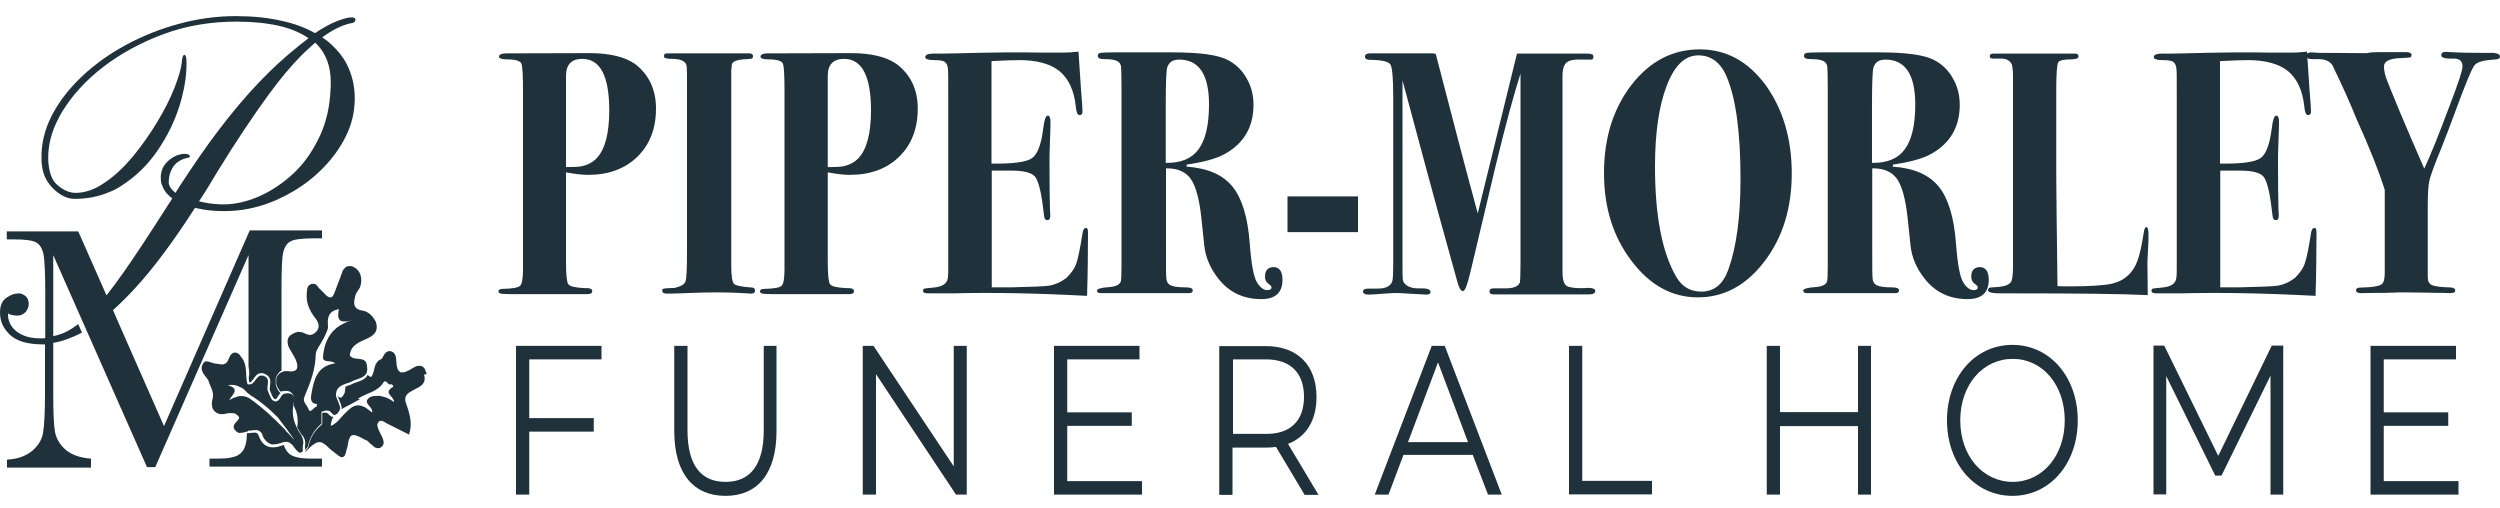
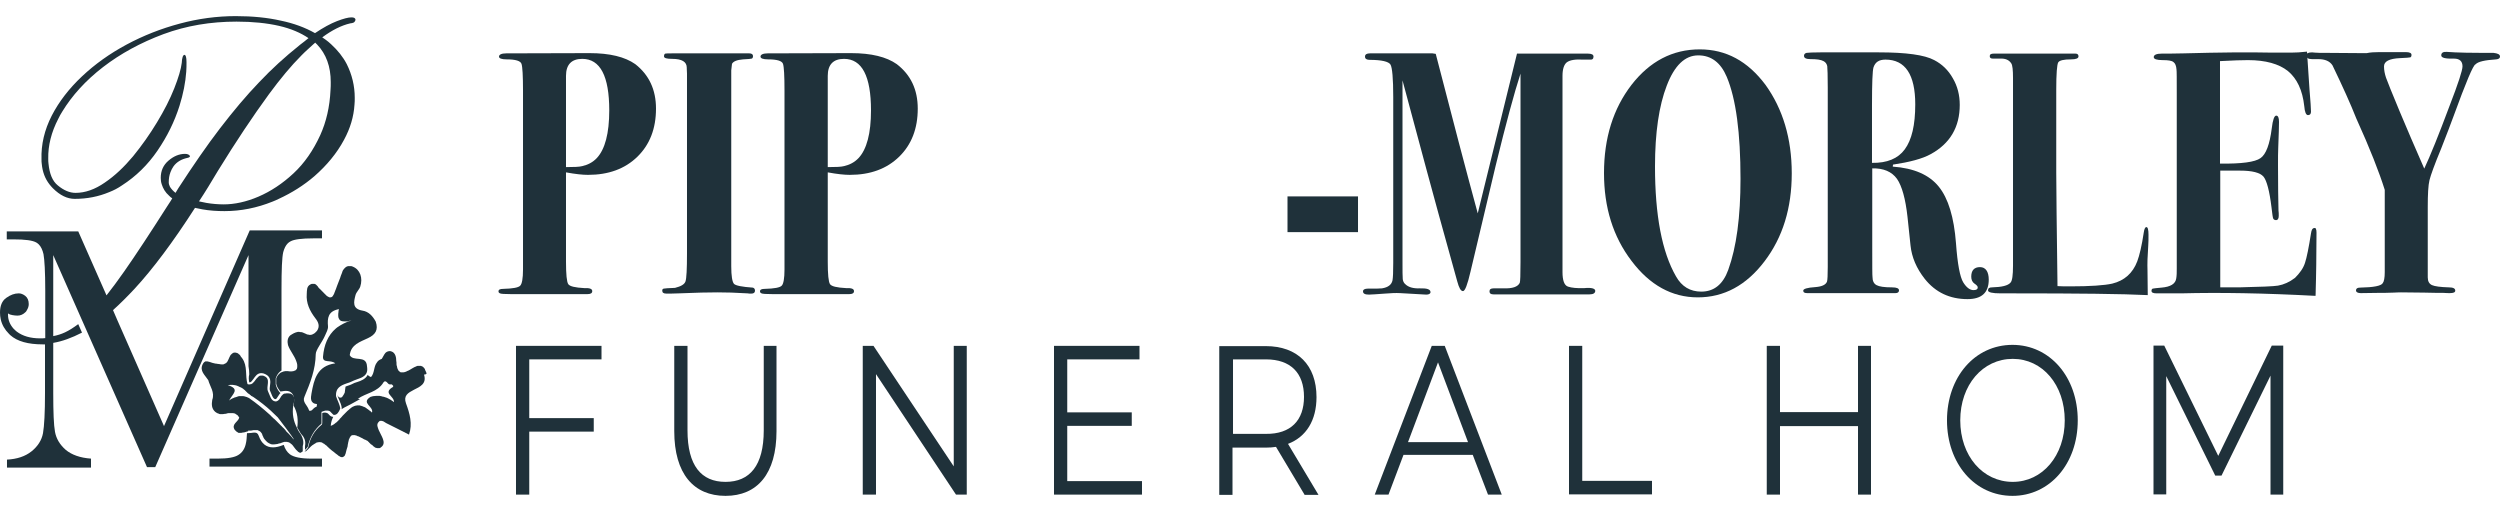
<svg xmlns="http://www.w3.org/2000/svg" width="128" height="26" viewBox="0 0 128 26" fill="none">
  <path d="M33.587 5.561C33.587 6.585 33.267 7.404 32.64 8.019C32 8.646 31.155 8.953 30.106 8.953C29.837 8.953 29.466 8.915 28.979 8.825V13.395C28.979 14.048 29.018 14.432 29.094 14.547C29.171 14.662 29.44 14.726 29.926 14.752C30.195 14.739 30.323 14.79 30.323 14.905C30.323 15.008 30.246 15.059 30.08 15.059H29.862C29.811 15.059 29.581 15.059 29.171 15.059C28.762 15.059 28.339 15.059 27.904 15.059H26.163C25.83 15.059 25.651 15.046 25.6 15.02C25.549 14.995 25.523 14.969 25.523 14.918C25.523 14.828 25.6 14.79 25.766 14.79C26.253 14.777 26.547 14.726 26.637 14.624C26.726 14.534 26.778 14.252 26.778 13.804V4.64C26.778 3.884 26.752 3.424 26.701 3.27C26.65 3.116 26.394 3.04 25.946 3.04C25.677 3.04 25.549 2.988 25.549 2.899C25.549 2.796 25.677 2.732 25.92 2.732L30.182 2.72C31.219 2.72 32 2.912 32.525 3.283C33.229 3.833 33.587 4.588 33.587 5.561ZM31.194 5.651C31.194 3.897 30.733 3.014 29.811 3.014C29.261 3.014 28.979 3.308 28.979 3.884V8.556C29.389 8.556 29.67 8.544 29.811 8.505C30.093 8.441 30.349 8.313 30.554 8.096C30.976 7.648 31.194 6.828 31.194 5.651Z" fill="#1F313A" />
  <path d="M38.656 14.88C38.656 14.982 38.592 15.033 38.464 15.033C38.4 15.033 38.336 15.033 38.272 15.02C37.67 14.982 37.171 14.969 36.736 14.969C36.288 14.969 35.635 14.982 34.765 15.02C34.47 15.033 34.266 15.033 34.125 15.033C33.971 15.033 33.907 14.982 33.907 14.88C33.907 14.816 33.933 14.79 33.984 14.777C34.035 14.764 34.227 14.752 34.56 14.739C34.867 14.662 35.046 14.56 35.098 14.406C35.149 14.252 35.174 13.779 35.174 12.972V4.422C35.174 4.192 35.174 3.974 35.174 3.769C35.162 3.552 35.162 3.449 35.162 3.462C35.162 3.168 34.918 3.014 34.419 3.014C34.138 3.014 33.997 2.976 33.997 2.886C33.997 2.809 34.022 2.758 34.061 2.745C34.099 2.732 34.227 2.732 34.445 2.732C34.342 2.732 34.522 2.732 34.982 2.732C35.443 2.732 35.827 2.732 36.16 2.732H36.915C37.069 2.732 37.299 2.732 37.594 2.732C37.888 2.732 38.093 2.732 38.208 2.732H38.362C38.49 2.732 38.554 2.784 38.554 2.873C38.554 2.937 38.528 2.988 38.49 3.001C38.451 3.014 38.298 3.027 38.042 3.04C37.734 3.065 37.542 3.142 37.478 3.27L37.44 3.603V13.625C37.44 14.137 37.491 14.432 37.581 14.534C37.67 14.624 37.99 14.688 38.541 14.726C38.605 14.739 38.656 14.79 38.656 14.88Z" fill="#1F313A" />
  <path d="M46.989 5.561C46.989 6.585 46.669 7.404 46.042 8.019C45.402 8.646 44.557 8.953 43.507 8.953C43.238 8.953 42.867 8.915 42.381 8.825V13.395C42.381 14.048 42.419 14.432 42.496 14.547C42.573 14.662 42.842 14.726 43.328 14.752C43.597 14.739 43.725 14.79 43.725 14.905C43.725 15.008 43.648 15.059 43.482 15.059H43.251C43.2 15.059 42.97 15.059 42.56 15.059C42.15 15.059 41.728 15.059 41.293 15.059H39.552C39.219 15.059 39.04 15.046 38.989 15.02C38.938 14.995 38.912 14.969 38.912 14.918C38.912 14.828 38.989 14.79 39.155 14.79C39.642 14.777 39.936 14.726 40.026 14.624C40.115 14.534 40.166 14.252 40.166 13.804V4.64C40.166 3.884 40.141 3.424 40.09 3.27C40.038 3.116 39.782 3.04 39.334 3.04C39.066 3.04 38.938 2.988 38.938 2.899C38.938 2.796 39.066 2.732 39.309 2.732L43.571 2.72C44.608 2.72 45.389 2.912 45.914 3.283C46.63 3.833 46.989 4.588 46.989 5.561ZM44.595 5.651C44.595 3.897 44.134 3.014 43.213 3.014C42.662 3.014 42.381 3.308 42.381 3.884V8.556C42.79 8.556 43.072 8.544 43.213 8.505C43.494 8.441 43.75 8.313 43.955 8.096C44.378 7.648 44.595 6.828 44.595 5.651Z" fill="#1F313A" />
-   <path d="M55.706 11.91C55.706 11.936 55.706 12.486 55.693 13.561C55.68 14.124 55.68 14.534 55.667 14.79C55.667 15.033 55.654 15.161 55.654 15.148C53.03 15.008 50.739 14.969 48.781 15.02H47.526C47.347 15.02 47.258 14.982 47.258 14.892C47.258 14.828 47.283 14.79 47.322 14.777C47.36 14.764 47.514 14.752 47.77 14.726C48.23 14.688 48.486 14.534 48.525 14.252C48.55 14.099 48.55 13.932 48.55 13.74V4.742C48.55 4.038 48.55 3.641 48.538 3.564C48.525 3.372 48.474 3.244 48.384 3.18C48.294 3.104 48.115 3.078 47.834 3.078C47.526 3.078 47.373 3.027 47.373 2.924C47.373 2.809 47.514 2.745 47.782 2.745C48.051 2.745 48.435 2.745 48.922 2.732C50.752 2.681 52.237 2.668 53.402 2.694H54.413C54.63 2.694 54.899 2.681 55.219 2.643L55.347 4.576C55.398 5.19 55.424 5.574 55.424 5.715C55.424 5.83 55.373 5.894 55.27 5.894C55.168 5.894 55.104 5.74 55.078 5.433C54.989 4.614 54.707 4.025 54.246 3.641C53.786 3.27 53.094 3.078 52.198 3.078C51.917 3.078 51.443 3.091 50.765 3.129V8.377C51.866 8.39 52.557 8.3 52.838 8.096C53.12 7.904 53.312 7.392 53.414 6.572C53.466 6.137 53.542 5.92 53.645 5.92C53.734 5.92 53.786 6.022 53.786 6.24C53.786 6.457 53.773 6.892 53.747 7.558C53.734 7.788 53.734 8.083 53.734 8.467C53.734 9.491 53.747 10.259 53.76 10.784C53.773 10.86 53.773 10.937 53.773 11.052C53.773 11.193 53.722 11.27 53.632 11.27C53.568 11.27 53.517 11.244 53.491 11.193C53.466 11.142 53.44 10.95 53.402 10.617C53.299 9.772 53.158 9.248 52.992 9.043C52.813 8.838 52.416 8.736 51.789 8.736H50.778V14.713H51.738C52.838 14.688 53.504 14.662 53.734 14.624C54.029 14.572 54.323 14.444 54.605 14.227C54.848 13.984 55.027 13.74 55.117 13.459C55.206 13.19 55.309 12.678 55.424 11.948C55.45 11.769 55.501 11.68 55.578 11.68C55.667 11.641 55.706 11.731 55.706 11.91Z" fill="#1F313A" />
-   <path d="M65.664 14.316C65.664 14.982 65.306 15.315 64.576 15.315C63.667 15.315 62.938 14.969 62.387 14.278C61.965 13.74 61.722 13.177 61.658 12.563L61.504 11.104C61.402 10.182 61.222 9.529 60.966 9.158C60.698 8.787 60.275 8.608 59.699 8.62V12.665C59.699 13.6 59.699 14.112 59.712 14.176C59.712 14.38 59.776 14.521 59.917 14.598C60.058 14.675 60.314 14.713 60.71 14.713C60.954 14.713 61.069 14.764 61.069 14.867C61.069 14.956 61.005 15.008 60.89 15.008H59.2C59.021 15.008 58.854 15.008 58.688 15.008H57.613C57.51 15.008 57.395 15.008 57.267 15.008C57.152 15.008 57.088 15.008 57.062 15.008H56.371C56.23 15.008 56.166 14.969 56.166 14.88C56.166 14.79 56.371 14.726 56.781 14.7C57.114 14.675 57.318 14.585 57.382 14.419C57.408 14.342 57.421 14.086 57.421 13.664V4.486C57.421 3.872 57.408 3.5 57.395 3.385C57.37 3.27 57.306 3.18 57.203 3.129C57.062 3.052 56.845 3.027 56.538 3.027C56.32 3.027 56.205 2.976 56.205 2.86C56.205 2.784 56.243 2.732 56.333 2.707C56.422 2.694 56.666 2.681 57.05 2.681H57.318C57.498 2.681 57.677 2.681 57.843 2.681H58.33C58.342 2.681 58.445 2.681 58.637 2.681C58.829 2.681 59.008 2.681 59.174 2.681H60.032C61.427 2.681 62.374 2.809 62.874 3.078C63.27 3.283 63.59 3.59 63.821 4C64.064 4.409 64.179 4.87 64.179 5.369C64.179 6.508 63.68 7.353 62.694 7.891C62.259 8.134 61.606 8.3 60.762 8.428L60.749 8.531C61.837 8.608 62.618 8.953 63.104 9.555C63.59 10.156 63.885 11.116 63.987 12.46C64.064 13.523 64.192 14.188 64.358 14.457C64.525 14.726 64.704 14.854 64.883 14.854C65.037 14.854 65.101 14.803 65.101 14.713C65.101 14.662 65.05 14.598 64.934 14.521C64.819 14.444 64.768 14.316 64.768 14.163C64.768 13.843 64.922 13.676 65.216 13.676C65.51 13.676 65.664 13.92 65.664 14.316ZM61.901 5.344C61.901 3.82 61.389 3.052 60.378 3.052C60.045 3.052 59.853 3.18 59.763 3.449C59.712 3.616 59.686 4.256 59.686 5.382V8.339C60.454 8.352 61.018 8.121 61.363 7.648C61.722 7.161 61.901 6.406 61.901 5.344Z" fill="#1F313A" />
  <path d="M69.53 11.884H68.902C68.659 11.884 68.403 11.884 68.147 11.884C67.891 11.884 67.776 11.884 67.789 11.884C67.507 11.884 67.123 11.884 66.637 11.884H65.92V10.054H68.096C68.032 10.054 68.518 10.054 69.53 10.054V11.884Z" fill="#1F313A" />
  <path d="M81.677 14.892C81.677 15.008 81.574 15.072 81.382 15.072H81.28C81.062 15.072 80.678 15.072 80.128 15.072C79.578 15.072 79.168 15.072 78.899 15.072C78.784 15.072 78.566 15.072 78.208 15.072C77.875 15.072 77.414 15.072 76.838 15.072H76.467C76.326 15.072 76.262 15.02 76.262 14.918C76.262 14.816 76.326 14.764 76.467 14.764H76.979C77.44 14.777 77.709 14.688 77.811 14.483C77.837 14.419 77.85 14.073 77.85 13.42V3.769C77.53 4.755 77.107 6.316 76.582 8.467L75.29 13.907C75.136 14.572 75.008 14.905 74.906 14.905C74.79 14.905 74.701 14.739 74.611 14.406C74.586 14.304 74.266 13.164 73.664 10.988C73.434 10.169 72.819 7.878 71.808 4.115V13.331C71.808 13.868 71.808 14.188 71.821 14.291C71.834 14.393 71.872 14.483 71.949 14.547C72.102 14.7 72.346 14.777 72.704 14.764C73.062 14.752 73.242 14.816 73.242 14.956C73.242 15.033 73.165 15.084 73.024 15.084L71.693 15.008C71.462 14.995 71.206 15.008 70.899 15.033C70.502 15.059 70.234 15.084 70.093 15.084C69.888 15.084 69.786 15.033 69.786 14.918C69.786 14.828 69.875 14.777 70.042 14.777C70.438 14.777 70.682 14.777 70.758 14.764C71.066 14.713 71.245 14.585 71.296 14.355C71.322 14.214 71.334 13.92 71.334 13.459V4.972C71.334 4.025 71.283 3.462 71.194 3.308C71.104 3.155 70.746 3.065 70.131 3.065C69.978 3.065 69.888 3.014 69.888 2.899C69.888 2.784 69.978 2.732 70.144 2.732H73.344C73.37 2.732 73.434 2.745 73.51 2.758C74.355 6.035 75.072 8.761 75.661 10.924L77.67 2.745H79.949C79.974 2.745 80.064 2.745 80.205 2.745C80.358 2.745 80.486 2.745 80.602 2.745H81.293C81.498 2.745 81.587 2.796 81.587 2.899C81.587 3.014 81.523 3.065 81.408 3.052H81.062C80.64 3.027 80.371 3.078 80.218 3.193C80.077 3.308 80 3.539 80 3.884C80 3.974 80 4.192 80 4.512C80 4.832 80 6.316 80 8.979V13.932C80 14.355 80.09 14.611 80.282 14.675C80.474 14.739 80.742 14.764 81.114 14.752C81.498 14.713 81.677 14.777 81.677 14.892Z" fill="#1F313A" />
  <path d="M91.738 8.876C91.738 10.656 91.277 12.153 90.342 13.382C89.408 14.611 88.269 15.225 86.925 15.225C85.606 15.225 84.467 14.598 83.533 13.356C82.586 12.115 82.125 10.617 82.125 8.864C82.125 7.059 82.598 5.561 83.533 4.345C84.467 3.142 85.632 2.528 87.027 2.528C88.371 2.528 89.485 3.129 90.394 4.345C91.277 5.574 91.738 7.084 91.738 8.876ZM89.114 9.158C89.114 6.803 88.883 5.062 88.41 3.936C88.102 3.206 87.616 2.835 86.95 2.835C86.272 2.835 85.734 3.347 85.338 4.384C84.941 5.408 84.736 6.79 84.736 8.518C84.736 11.027 85.094 12.908 85.811 14.15C86.106 14.675 86.541 14.931 87.104 14.931C87.757 14.931 88.218 14.56 88.486 13.817C88.909 12.652 89.114 11.104 89.114 9.158Z" fill="#1F313A" />
  <path d="M101.824 14.316C101.824 14.982 101.466 15.315 100.736 15.315C99.827 15.315 99.098 14.969 98.547 14.278C98.125 13.74 97.882 13.177 97.818 12.563L97.664 11.104C97.562 10.182 97.382 9.529 97.126 9.158C96.858 8.787 96.435 8.608 95.859 8.62V12.665C95.859 13.6 95.859 14.112 95.872 14.176C95.872 14.38 95.936 14.521 96.077 14.598C96.218 14.675 96.474 14.713 96.87 14.713C97.114 14.713 97.229 14.764 97.229 14.867C97.229 14.956 97.165 15.008 97.05 15.008H95.36C95.181 15.008 95.014 15.008 94.848 15.008H93.773C93.67 15.008 93.555 15.008 93.427 15.008C93.312 15.008 93.248 15.008 93.222 15.008H92.531C92.39 15.008 92.326 14.969 92.326 14.88C92.326 14.79 92.531 14.726 92.941 14.7C93.274 14.675 93.478 14.585 93.542 14.419C93.568 14.342 93.581 14.086 93.581 13.664V4.486C93.581 3.872 93.568 3.5 93.555 3.385C93.53 3.27 93.466 3.18 93.363 3.129C93.222 3.052 93.005 3.027 92.698 3.027C92.48 3.027 92.365 2.976 92.365 2.86C92.365 2.784 92.403 2.732 92.493 2.707C92.582 2.694 92.826 2.681 93.21 2.681H93.478C93.658 2.681 93.837 2.681 94.003 2.681H94.49C94.502 2.681 94.605 2.681 94.797 2.681C94.989 2.681 95.168 2.681 95.334 2.681H96.192C97.587 2.681 98.534 2.809 99.034 3.078C99.43 3.283 99.75 3.59 99.981 4C100.224 4.409 100.339 4.87 100.339 5.369C100.339 6.508 99.84 7.353 98.854 7.891C98.419 8.134 97.766 8.3 96.922 8.428L96.909 8.531C97.997 8.608 98.778 8.953 99.264 9.555C99.75 10.156 100.045 11.116 100.147 12.46C100.224 13.523 100.352 14.188 100.518 14.457C100.685 14.726 100.864 14.854 101.043 14.854C101.197 14.854 101.261 14.803 101.261 14.713C101.261 14.662 101.21 14.598 101.094 14.521C100.979 14.444 100.928 14.316 100.928 14.163C100.928 13.843 101.082 13.676 101.376 13.676C101.67 13.676 101.824 13.92 101.824 14.316ZM98.061 5.344C98.061 3.82 97.549 3.052 96.538 3.052C96.205 3.052 96.013 3.18 95.923 3.449C95.872 3.616 95.846 4.256 95.846 5.382V8.339C96.614 8.352 97.178 8.121 97.523 7.648C97.882 7.161 98.061 6.406 98.061 5.344Z" fill="#1F313A" />
  <path d="M110.003 12.012C110.003 12.243 110.003 12.422 109.99 12.576C109.952 13.1 109.939 13.523 109.952 13.843L109.965 15.11C108.698 15.046 106.394 15.02 103.066 15.02H102.438C102.003 15.02 101.786 14.969 101.786 14.867C101.786 14.764 101.85 14.713 101.99 14.713C102.49 14.7 102.81 14.624 102.938 14.47C103.027 14.38 103.066 14.086 103.066 13.612V3.987C103.066 3.59 103.04 3.334 102.976 3.244C102.861 3.065 102.669 2.988 102.413 3.001H102.042C101.926 3.001 101.875 2.963 101.875 2.873C101.875 2.784 101.939 2.745 102.08 2.745C102.157 2.745 102.234 2.745 102.323 2.745H106.099C106.15 2.745 106.202 2.745 106.266 2.745C106.368 2.745 106.419 2.796 106.419 2.886C106.419 2.988 106.291 3.04 106.035 3.04C105.664 3.04 105.446 3.091 105.382 3.193C105.318 3.296 105.28 3.769 105.28 4.601V8.838C105.28 9.708 105.306 11.641 105.344 14.649C105.536 14.662 105.741 14.662 105.984 14.662C107.021 14.662 107.75 14.611 108.147 14.521C108.774 14.368 109.197 13.984 109.427 13.382C109.542 13.075 109.658 12.588 109.76 11.91C109.786 11.718 109.837 11.628 109.888 11.628C109.965 11.616 110.003 11.756 110.003 12.012Z" fill="#1F313A" />
  <path d="M118.605 11.91C118.605 11.936 118.605 12.486 118.592 13.561C118.579 14.124 118.579 14.534 118.566 14.79C118.566 15.033 118.554 15.161 118.554 15.148C115.93 15.008 113.638 14.969 111.68 15.02H110.426C110.246 15.02 110.157 14.982 110.157 14.892C110.157 14.828 110.182 14.79 110.221 14.777C110.259 14.764 110.413 14.752 110.669 14.726C111.13 14.688 111.386 14.534 111.424 14.252C111.45 14.099 111.45 13.932 111.45 13.74V4.742C111.45 4.038 111.45 3.641 111.437 3.564C111.424 3.372 111.373 3.244 111.283 3.18C111.194 3.104 111.014 3.078 110.733 3.078C110.426 3.078 110.272 3.027 110.272 2.924C110.272 2.809 110.413 2.745 110.682 2.745C110.95 2.745 111.334 2.745 111.821 2.732C113.651 2.681 115.136 2.668 116.301 2.694H117.312C117.53 2.694 117.798 2.681 118.118 2.643L118.246 4.576C118.298 5.19 118.323 5.574 118.323 5.715C118.323 5.83 118.272 5.894 118.17 5.894C118.067 5.894 118.003 5.74 117.978 5.433C117.888 4.614 117.606 4.025 117.146 3.641C116.685 3.27 115.994 3.078 115.098 3.078C114.816 3.078 114.342 3.091 113.664 3.129V8.377C114.765 8.39 115.456 8.3 115.738 8.096C116.019 7.904 116.211 7.392 116.314 6.572C116.365 6.137 116.442 5.92 116.544 5.92C116.634 5.92 116.685 6.022 116.685 6.24C116.685 6.457 116.672 6.892 116.646 7.558C116.634 7.788 116.634 8.083 116.634 8.467C116.634 9.491 116.646 10.259 116.659 10.784C116.672 10.86 116.672 10.937 116.672 11.052C116.672 11.193 116.621 11.27 116.531 11.27C116.467 11.27 116.416 11.244 116.39 11.193C116.365 11.142 116.339 10.95 116.301 10.617C116.198 9.772 116.058 9.248 115.891 9.043C115.712 8.838 115.315 8.736 114.688 8.736H113.677V14.713H114.637C115.738 14.688 116.403 14.662 116.634 14.624C116.928 14.572 117.222 14.444 117.504 14.227C117.747 13.984 117.926 13.74 118.016 13.459C118.106 13.19 118.208 12.678 118.323 11.948C118.349 11.769 118.4 11.68 118.477 11.68C118.566 11.641 118.605 11.731 118.605 11.91Z" fill="#1F313A" />
  <path d="M128 2.899C128 2.976 127.936 3.027 127.808 3.04C127.219 3.078 126.874 3.155 126.746 3.296C126.63 3.321 126.259 4.204 125.619 5.958C125.478 6.342 125.274 6.88 124.992 7.596C124.646 8.428 124.454 8.966 124.39 9.222C124.326 9.478 124.301 9.939 124.301 10.617V14.201C124.301 14.406 124.378 14.534 124.518 14.598C124.659 14.662 124.954 14.7 125.376 14.713C125.594 14.713 125.709 14.764 125.709 14.88C125.709 14.969 125.619 15.008 125.427 15.008C125.389 15.008 125.274 15.008 125.082 14.995C124.851 14.995 124.531 14.995 124.122 14.982L122.931 14.969C122.906 14.969 122.778 14.969 122.547 14.982C122.266 14.995 122.022 14.995 121.805 14.995L120.87 15.008C120.717 15.008 120.627 14.956 120.627 14.867C120.627 14.777 120.691 14.726 120.832 14.726C121.536 14.713 121.92 14.636 121.997 14.496C122.061 14.419 122.099 14.227 122.099 13.932V9.721C121.818 8.825 121.344 7.609 120.64 6.06C120.358 5.344 119.949 4.435 119.424 3.347C119.283 3.129 119.04 3.027 118.694 3.027H118.528C118.49 3.027 118.438 3.027 118.374 3.027C118.182 3.027 118.08 2.963 118.08 2.835C118.08 2.732 118.182 2.681 118.387 2.681C118.362 2.681 118.4 2.681 118.515 2.694C118.63 2.707 118.822 2.707 119.091 2.707L120.845 2.72C120.909 2.72 121.024 2.72 121.178 2.72C121.357 2.681 121.574 2.668 121.83 2.668H122.714C122.816 2.668 122.918 2.668 123.021 2.668C123.136 2.668 123.174 2.668 123.174 2.668C123.379 2.668 123.469 2.72 123.469 2.809C123.469 2.886 123.443 2.924 123.405 2.937C123.366 2.95 123.187 2.963 122.88 2.976C122.33 3.001 122.061 3.142 122.061 3.398C122.061 3.59 122.099 3.782 122.163 3.974C122.227 4.166 122.47 4.755 122.867 5.715C123.213 6.547 123.635 7.52 124.122 8.633C124.429 7.98 124.864 6.905 125.427 5.395C125.862 4.268 126.08 3.603 126.08 3.398C126.08 3.142 125.939 3.001 125.645 3.001C125.21 3.014 124.992 2.963 124.992 2.835C124.992 2.707 125.082 2.643 125.274 2.656L125.696 2.681C125.978 2.694 126.451 2.707 127.104 2.707H127.667C127.885 2.732 128 2.784 128 2.899Z" fill="#1F313A" />
  <path d="M27.098 21.408H30.4V22.099H27.098V25.324H26.419V17.708H30.797V18.4H27.098V21.408Z" fill="#1F313A" />
  <path d="M34.522 22.073V17.708H35.2V22.035C35.2 23.84 35.904 24.672 37.146 24.672C38.387 24.672 39.104 23.84 39.104 22.035V17.708H39.757V22.073C39.757 24.262 38.771 25.388 37.146 25.388C35.52 25.388 34.522 24.262 34.522 22.073Z" fill="#1F313A" />
  <path d="M49.498 17.708V25.324H48.947L44.851 19.155V25.324H44.173V17.708H44.723L48.832 23.878V17.708H49.498Z" fill="#1F313A" />
  <path d="M58.47 24.633V25.324H53.965V17.708H58.342V18.4H54.643V21.113H57.946V21.804H54.643V24.633H58.47Z" fill="#1F313A" />
  <path d="M66.79 25.324L65.331 22.88C65.165 22.905 64.998 22.918 64.819 22.918H63.104V25.337H62.426V17.721H64.806C66.432 17.721 67.405 18.694 67.405 20.332C67.405 21.523 66.88 22.368 65.946 22.726L67.507 25.337H66.79V25.324ZM66.765 20.32C66.765 19.104 66.086 18.4 64.819 18.4H63.13V22.214H64.819C66.086 22.227 66.765 21.523 66.765 20.32Z" fill="#1F313A" />
  <path d="M75.405 23.289H71.859L71.091 25.324H70.387L73.306 17.708H73.971L76.89 25.324H76.186L75.405 23.289ZM75.162 22.636L73.626 18.553L72.09 22.636H75.162Z" fill="#1F313A" />
  <path d="M80.333 17.708H81.011V24.62H84.582V25.312H80.333V17.708Z" fill="#1F313A" />
  <path d="M95.795 17.708V25.324H95.13V21.817H91.136V25.324H90.458V17.708H91.136V21.1H95.13V17.708H95.795Z" fill="#1F313A" />
  <path d="M99.686 21.523C99.686 19.308 101.107 17.657 103.04 17.657C104.947 17.657 106.381 19.296 106.381 21.523C106.381 23.75 104.947 25.388 103.04 25.388C101.107 25.388 99.686 23.737 99.686 21.523ZM105.715 21.523C105.715 19.705 104.576 18.374 103.053 18.374C101.517 18.374 100.365 19.705 100.365 21.523C100.365 23.34 101.517 24.672 103.053 24.672C104.576 24.672 105.715 23.328 105.715 21.523Z" fill="#1F313A" />
  <path d="M116.902 25.324H116.25V19.232L113.741 24.352H113.421L110.912 19.257V25.312H110.259V17.696H110.81L113.574 23.34L116.314 17.696H116.902V25.324Z" fill="#1F313A" />
-   <path d="M125.875 24.633V25.324H121.37V17.708H125.747V18.4H122.048V21.113H125.35V21.804H122.048V24.633H125.875Z" fill="#1F313A" />
  <path d="M13.978 22.905C13.632 22.905 13.389 22.713 13.248 22.316C13.197 22.176 13.133 22.15 13.03 22.15C12.992 22.15 12.941 22.15 12.89 22.163C12.838 22.163 12.774 22.176 12.723 22.176C12.698 22.176 12.672 22.176 12.646 22.176C12.634 22.406 12.621 22.572 12.595 22.675C12.544 22.956 12.416 23.161 12.211 23.289C12.019 23.417 11.661 23.481 11.149 23.481H10.726V23.891H16.486V23.481H15.949C15.398 23.481 15.04 23.404 14.848 23.264C14.694 23.148 14.592 22.982 14.528 22.777C14.298 22.867 14.131 22.905 13.978 22.905Z" fill="#1F313A" />
  <path d="M12.736 22.048C12.762 22.048 12.787 22.048 12.813 22.048C12.813 22.048 12.813 22.048 12.826 22.048C12.851 22.048 12.877 22.048 12.902 22.035C12.928 22.035 12.954 22.035 12.979 22.022C12.979 22.022 12.979 22.022 12.992 22.022C13.018 22.022 13.03 22.022 13.056 22.022H13.069C13.069 22.022 13.069 22.022 13.082 22.022C13.094 22.022 13.094 22.022 13.107 22.022C13.12 22.022 13.12 22.022 13.133 22.022C13.146 22.022 13.146 22.022 13.158 22.022C13.171 22.022 13.171 22.022 13.184 22.022C13.197 22.022 13.197 22.022 13.21 22.035C13.222 22.035 13.222 22.035 13.235 22.048C13.248 22.048 13.248 22.06 13.261 22.06C13.274 22.06 13.274 22.073 13.286 22.073C13.299 22.073 13.299 22.086 13.312 22.086L13.325 22.099C13.338 22.112 13.338 22.112 13.35 22.124L13.363 22.137C13.376 22.15 13.376 22.163 13.389 22.176C13.389 22.188 13.402 22.188 13.402 22.188C13.414 22.214 13.427 22.227 13.427 22.252C13.44 22.291 13.453 22.329 13.478 22.368C13.478 22.38 13.491 22.393 13.491 22.406C13.504 22.432 13.517 22.457 13.53 22.47C13.542 22.483 13.542 22.496 13.555 22.496C13.568 22.521 13.581 22.534 13.594 22.547C13.606 22.56 13.606 22.56 13.619 22.572C13.645 22.598 13.658 22.611 13.683 22.636C13.709 22.649 13.734 22.675 13.76 22.688C13.773 22.688 13.773 22.7 13.786 22.7C13.798 22.713 13.824 22.713 13.837 22.726C13.85 22.726 13.85 22.726 13.862 22.739C13.875 22.739 13.901 22.752 13.926 22.752C13.939 22.752 13.939 22.752 13.952 22.752C13.978 22.752 14.003 22.752 14.029 22.752C14.067 22.752 14.106 22.752 14.131 22.739C14.144 22.739 14.144 22.739 14.157 22.739C14.195 22.739 14.234 22.726 14.259 22.713C14.298 22.7 14.336 22.7 14.374 22.688C14.387 22.688 14.4 22.688 14.4 22.675C14.438 22.662 14.477 22.649 14.515 22.636C14.541 22.624 14.566 22.624 14.592 22.624C14.605 22.624 14.605 22.624 14.618 22.624C14.63 22.624 14.643 22.624 14.656 22.624C14.656 22.624 14.656 22.624 14.669 22.624C14.694 22.624 14.707 22.624 14.733 22.636H14.746C14.771 22.636 14.784 22.649 14.81 22.662C14.81 22.662 14.81 22.662 14.822 22.662C14.822 22.662 14.835 22.662 14.835 22.675C14.848 22.688 14.861 22.688 14.874 22.7L14.886 22.713C14.899 22.726 14.925 22.739 14.938 22.752C14.95 22.764 14.963 22.777 14.976 22.79C15.002 22.816 15.027 22.854 15.053 22.892C15.104 22.956 15.142 23.02 15.206 23.072C15.232 23.097 15.245 23.11 15.27 23.136C15.283 23.136 15.283 23.148 15.296 23.148C15.309 23.161 15.322 23.174 15.347 23.174C15.36 23.174 15.373 23.187 15.373 23.187C15.386 23.187 15.386 23.174 15.398 23.174C15.411 23.174 15.411 23.161 15.424 23.161C15.437 23.148 15.45 23.148 15.462 23.136C15.475 23.123 15.488 23.123 15.501 23.11C15.501 23.059 15.501 23.02 15.501 22.969C15.501 22.931 15.501 22.88 15.501 22.841C15.565 22.636 15.514 22.457 15.424 22.278C15.386 22.214 15.334 22.15 15.296 22.086C15.258 22.022 15.232 21.971 15.206 21.907C15.027 21.561 14.95 21.19 15.014 20.768C15.014 20.742 15.014 20.729 15.027 20.704C15.04 20.665 15.04 20.627 15.053 20.588C15.053 20.563 15.053 20.537 15.066 20.512V20.499C15.066 20.473 15.066 20.448 15.066 20.422V20.409C15.066 20.384 15.066 20.358 15.053 20.345C15.053 20.32 15.04 20.307 15.027 20.281C15.014 20.268 15.002 20.243 14.989 20.23C14.989 20.23 14.989 20.23 14.976 20.217C14.963 20.204 14.95 20.192 14.925 20.179C14.912 20.166 14.886 20.153 14.861 20.153C14.835 20.153 14.81 20.14 14.771 20.14C14.758 20.14 14.758 20.14 14.746 20.14C14.733 20.14 14.707 20.14 14.694 20.14C14.682 20.14 14.682 20.14 14.669 20.14C14.643 20.14 14.618 20.153 14.579 20.153C14.566 20.153 14.566 20.153 14.554 20.153C14.515 20.166 14.49 20.192 14.464 20.217C14.451 20.23 14.438 20.243 14.426 20.256C14.413 20.268 14.4 20.294 14.387 20.307C14.387 20.32 14.374 20.32 14.374 20.332C14.362 20.345 14.362 20.358 14.349 20.371C14.336 20.384 14.336 20.396 14.323 20.409C14.323 20.422 14.31 20.422 14.31 20.435C14.298 20.448 14.298 20.46 14.285 20.46C14.285 20.473 14.272 20.473 14.272 20.473C14.259 20.486 14.259 20.486 14.246 20.499L14.234 20.512C14.221 20.512 14.221 20.524 14.208 20.524C14.195 20.524 14.195 20.537 14.182 20.537C14.17 20.537 14.17 20.537 14.157 20.55C14.144 20.55 14.144 20.55 14.131 20.55H14.118C14.106 20.55 14.093 20.55 14.08 20.55C13.862 20.512 13.824 20.243 13.722 20.038C13.606 19.782 13.888 19.411 13.53 19.257C13.504 19.244 13.478 19.232 13.453 19.232C13.44 19.232 13.44 19.232 13.427 19.232C13.414 19.232 13.402 19.232 13.389 19.232C13.376 19.232 13.35 19.232 13.338 19.232C13.325 19.232 13.312 19.244 13.286 19.244C13.286 19.244 13.274 19.244 13.274 19.257C13.261 19.257 13.261 19.27 13.248 19.27L13.235 19.283C13.222 19.296 13.222 19.296 13.21 19.308L13.197 19.321C13.184 19.334 13.184 19.334 13.171 19.347L13.158 19.36C13.146 19.372 13.146 19.385 13.133 19.385L13.12 19.398C13.107 19.411 13.107 19.424 13.094 19.436C13.082 19.449 13.069 19.475 13.056 19.488C13.056 19.488 13.056 19.5 13.043 19.5C13.03 19.513 13.03 19.526 13.018 19.539L13.005 19.552C12.992 19.564 12.992 19.564 12.979 19.577L12.966 19.59C12.954 19.603 12.954 19.603 12.941 19.616L12.928 19.628C12.915 19.641 12.915 19.641 12.902 19.641L12.89 19.654C12.877 19.654 12.864 19.667 12.864 19.667H12.851C12.838 19.667 12.813 19.68 12.8 19.68H12.787C12.774 19.68 12.762 19.68 12.749 19.68H12.736C12.723 19.68 12.698 19.68 12.685 19.667H12.672C12.544 19.232 12.685 18.745 12.403 18.348C12.39 18.336 12.378 18.31 12.365 18.297L12.352 18.284C12.339 18.272 12.326 18.259 12.326 18.246C12.326 18.233 12.314 18.233 12.314 18.22C12.301 18.208 12.288 18.195 12.288 18.182L12.275 18.169C12.262 18.156 12.25 18.144 12.237 18.144L12.224 18.131C12.211 18.118 12.198 18.105 12.186 18.092C12.186 18.092 12.186 18.092 12.173 18.092C12.16 18.08 12.134 18.067 12.122 18.067H12.109C12.096 18.067 12.083 18.054 12.07 18.054H12.058C12.045 18.054 12.032 18.054 12.019 18.054C12.006 18.054 12.006 18.054 11.994 18.054H11.981C11.968 18.054 11.955 18.054 11.955 18.067H11.942C11.93 18.067 11.917 18.08 11.904 18.092C11.891 18.105 11.878 18.105 11.866 18.118L11.853 18.131C11.84 18.144 11.84 18.156 11.827 18.156L11.814 18.169C11.802 18.182 11.802 18.195 11.789 18.208C11.789 18.22 11.776 18.22 11.776 18.233C11.763 18.259 11.75 18.284 11.738 18.31C11.725 18.348 11.712 18.374 11.699 18.4C11.699 18.412 11.686 18.412 11.686 18.425C11.674 18.438 11.674 18.464 11.661 18.476C11.661 18.489 11.648 18.489 11.648 18.502C11.635 18.515 11.635 18.528 11.622 18.54C11.61 18.553 11.61 18.553 11.597 18.566C11.584 18.579 11.584 18.579 11.571 18.592C11.558 18.592 11.558 18.604 11.546 18.604C11.533 18.604 11.533 18.617 11.52 18.617C11.507 18.617 11.507 18.63 11.494 18.63C11.482 18.63 11.482 18.643 11.469 18.643C11.456 18.643 11.456 18.643 11.443 18.656C11.43 18.656 11.418 18.656 11.418 18.656C11.405 18.656 11.405 18.656 11.392 18.656C11.379 18.656 11.366 18.656 11.366 18.656H11.354C11.354 18.656 11.354 18.656 11.341 18.656C11.315 18.656 11.29 18.656 11.251 18.643H11.238C11.213 18.643 11.174 18.63 11.149 18.63C11.136 18.63 11.136 18.63 11.123 18.63C11.11 18.63 11.085 18.617 11.072 18.617C11.059 18.617 11.059 18.617 11.046 18.617H11.034C10.995 18.604 10.97 18.604 10.931 18.592C10.906 18.592 10.88 18.579 10.842 18.566H10.829C10.803 18.553 10.778 18.54 10.752 18.54C10.726 18.528 10.688 18.515 10.662 18.515C10.637 18.502 10.611 18.502 10.586 18.502C10.586 18.502 10.586 18.502 10.573 18.502C10.56 18.502 10.534 18.502 10.522 18.502C10.509 18.502 10.496 18.515 10.483 18.528C10.483 18.528 10.483 18.528 10.47 18.528C10.458 18.54 10.445 18.553 10.432 18.566C10.432 18.566 10.432 18.579 10.419 18.579C10.406 18.592 10.394 18.617 10.381 18.643C10.202 18.988 10.496 19.206 10.662 19.462C10.752 19.795 11.008 20.089 10.867 20.473C10.829 20.704 10.829 20.921 11.021 21.088C11.046 21.1 11.072 21.126 11.098 21.139C11.11 21.139 11.11 21.152 11.123 21.152C11.136 21.164 11.162 21.164 11.187 21.177C11.2 21.177 11.213 21.177 11.213 21.19C11.226 21.19 11.251 21.203 11.264 21.203C11.277 21.203 11.29 21.203 11.29 21.203C11.315 21.203 11.328 21.203 11.354 21.203C11.366 21.203 11.366 21.203 11.379 21.203C11.418 21.203 11.456 21.203 11.494 21.19C11.507 21.19 11.507 21.19 11.52 21.19C11.558 21.19 11.597 21.177 11.635 21.164C11.674 21.152 11.699 21.152 11.738 21.152C11.75 21.152 11.763 21.152 11.763 21.152C11.789 21.152 11.814 21.152 11.84 21.152C11.853 21.152 11.853 21.152 11.866 21.152C11.878 21.152 11.878 21.152 11.891 21.152H11.904C11.93 21.152 11.955 21.152 11.981 21.164C11.981 21.164 11.981 21.164 11.994 21.164C12.019 21.164 12.032 21.177 12.058 21.19C12.058 21.19 12.07 21.19 12.07 21.203C12.096 21.216 12.109 21.228 12.134 21.241C12.16 21.254 12.173 21.267 12.186 21.292L12.198 21.305C12.211 21.331 12.237 21.356 12.25 21.382C12.198 21.6 11.827 21.715 12.019 22.009C12.032 22.022 12.045 22.035 12.058 22.048L12.07 22.06C12.083 22.073 12.083 22.073 12.096 22.086L12.109 22.099C12.122 22.099 12.122 22.112 12.134 22.112C12.134 22.112 12.147 22.112 12.147 22.124C12.16 22.124 12.16 22.137 12.173 22.137C12.173 22.137 12.186 22.137 12.186 22.15C12.198 22.15 12.198 22.15 12.211 22.163H12.224C12.237 22.163 12.237 22.163 12.25 22.163H12.262C12.275 22.163 12.275 22.163 12.288 22.163C12.288 22.163 12.301 22.163 12.314 22.163H12.326C12.352 22.163 12.378 22.163 12.403 22.15C12.403 22.15 12.403 22.15 12.416 22.15C12.442 22.15 12.467 22.137 12.506 22.137C12.531 22.124 12.57 22.124 12.595 22.112C12.621 22.099 12.659 22.086 12.685 22.086C12.698 22.086 12.698 22.086 12.71 22.086C12.672 22.048 12.698 22.048 12.736 22.048C12.723 22.048 12.723 22.048 12.736 22.048ZM12.646 20.332C12.608 20.32 12.557 20.307 12.518 20.294C12.48 20.281 12.429 20.281 12.39 20.281C12.378 20.281 12.365 20.281 12.352 20.281C12.339 20.281 12.326 20.281 12.314 20.281C12.301 20.281 12.288 20.281 12.275 20.281C12.262 20.281 12.25 20.281 12.237 20.281C12.224 20.281 12.211 20.294 12.198 20.294C12.186 20.294 12.173 20.294 12.16 20.307C12.147 20.307 12.134 20.32 12.122 20.32C12.109 20.32 12.096 20.332 12.083 20.332C12.07 20.332 12.058 20.345 12.032 20.345C12.019 20.345 12.006 20.358 11.994 20.358C11.981 20.371 11.955 20.371 11.942 20.384C11.93 20.384 11.917 20.396 11.904 20.396C11.891 20.409 11.866 20.422 11.853 20.422C11.84 20.435 11.827 20.435 11.814 20.448C11.789 20.46 11.75 20.486 11.725 20.512C11.904 20.166 12.314 19.923 11.661 19.718C11.712 19.718 11.763 19.705 11.802 19.705H11.814C11.84 19.705 11.853 19.705 11.878 19.705C11.891 19.705 11.904 19.705 11.917 19.705C11.942 19.705 11.968 19.718 11.994 19.718C12.006 19.718 12.006 19.718 12.019 19.718C12.058 19.731 12.083 19.731 12.122 19.744C12.134 19.744 12.134 19.744 12.147 19.756C12.173 19.769 12.198 19.769 12.211 19.782C12.224 19.782 12.237 19.795 12.237 19.795C12.25 19.808 12.275 19.808 12.288 19.82C12.301 19.82 12.314 19.833 12.326 19.833C12.339 19.846 12.352 19.846 12.378 19.859C12.39 19.872 12.403 19.872 12.416 19.884C12.429 19.897 12.442 19.897 12.454 19.91C12.467 19.923 12.48 19.923 12.48 19.936C12.493 19.948 12.506 19.961 12.518 19.961C12.531 19.974 12.544 19.974 12.544 19.987C12.557 20 12.57 20.012 12.582 20.025C12.595 20.038 12.595 20.038 12.608 20.051C12.621 20.064 12.634 20.076 12.646 20.089C12.659 20.102 12.672 20.115 12.685 20.128C12.698 20.14 12.71 20.153 12.723 20.153C12.736 20.166 12.749 20.179 12.762 20.179C12.774 20.192 12.787 20.192 12.787 20.204C12.8 20.217 12.813 20.23 12.826 20.23C12.838 20.243 12.838 20.243 12.851 20.256C12.864 20.268 12.877 20.281 12.89 20.281C12.902 20.281 12.902 20.294 12.915 20.294C12.941 20.307 12.966 20.32 12.979 20.332C13.133 20.435 13.286 20.55 13.453 20.678C13.747 20.908 14.003 21.152 14.221 21.369C14.938 22.304 15.066 22.508 15.053 22.508C15.053 22.508 15.053 22.508 15.04 22.496C15.04 22.496 15.04 22.496 15.027 22.483L14.989 22.444C14.976 22.432 14.976 22.432 14.963 22.419C14.963 22.419 14.95 22.406 14.95 22.393C14.912 22.355 14.874 22.304 14.822 22.252C14.81 22.24 14.81 22.24 14.797 22.227C14.784 22.214 14.771 22.188 14.746 22.176C14.733 22.163 14.733 22.15 14.72 22.15C14.707 22.137 14.682 22.112 14.669 22.099C14.656 22.086 14.643 22.073 14.643 22.06C14.63 22.048 14.605 22.022 14.592 21.996C14.579 21.984 14.566 21.971 14.554 21.958C14.541 21.932 14.515 21.92 14.49 21.894C14.477 21.881 14.464 21.868 14.451 21.856C14.438 21.83 14.413 21.817 14.387 21.792C14.374 21.779 14.362 21.766 14.336 21.74C14.31 21.715 14.298 21.702 14.272 21.676C14.259 21.664 14.246 21.651 14.221 21.625C14.195 21.6 14.17 21.574 14.144 21.548C14.131 21.536 14.118 21.523 14.093 21.497C14.067 21.472 14.042 21.446 14.003 21.42C13.99 21.408 13.978 21.395 13.965 21.382C13.926 21.344 13.875 21.305 13.837 21.254C13.427 20.883 13.069 20.601 12.826 20.435C12.787 20.409 12.749 20.371 12.698 20.358C12.736 20.371 12.685 20.358 12.646 20.332Z" fill="#1F313A" />
  <path d="M12.762 19.577C12.774 19.577 12.787 19.577 12.787 19.577C12.851 19.577 12.902 19.5 12.979 19.398C13.069 19.27 13.171 19.104 13.376 19.104C13.44 19.104 13.504 19.116 13.581 19.155C13.888 19.296 13.85 19.564 13.824 19.744C13.811 19.846 13.798 19.936 13.824 20C13.85 20.051 13.862 20.102 13.888 20.153C13.952 20.32 14.003 20.422 14.093 20.435H14.106C14.144 20.435 14.182 20.384 14.234 20.294C14.259 20.256 14.285 20.217 14.31 20.179C14.323 20.153 14.349 20.14 14.362 20.128C14.349 20.115 14.323 20.089 14.31 20.076C14.208 19.948 14.157 19.833 14.118 19.692C14.118 19.68 14.118 19.68 14.118 19.667V19.385C14.118 19.372 14.118 19.36 14.131 19.334C14.182 19.206 14.246 19.104 14.336 19.027C14.362 19.001 14.387 18.988 14.413 18.976V14.816C14.413 13.804 14.438 13.177 14.502 12.908C14.554 12.716 14.63 12.563 14.733 12.46C14.771 12.422 14.822 12.384 14.874 12.358C15.053 12.256 15.45 12.204 16.038 12.204H16.486V11.795H12.787L8.397 21.817L5.99 16.352L5.786 15.878C6.144 15.558 6.502 15.2 6.886 14.79C7.821 13.779 8.858 12.396 9.984 10.643C10.112 10.668 10.24 10.694 10.368 10.72C10.726 10.784 11.098 10.809 11.494 10.809C12.339 10.809 13.158 10.643 13.952 10.323C14.054 10.284 14.17 10.233 14.272 10.182C14.938 9.875 15.552 9.491 16.102 9.017C16.73 8.467 17.242 7.852 17.613 7.161C17.933 6.572 18.112 5.971 18.15 5.356C18.163 5.241 18.163 5.126 18.163 5.011C18.163 4.396 18.022 3.82 17.754 3.283C17.562 2.912 17.293 2.579 16.96 2.272C16.87 2.182 16.768 2.105 16.666 2.028C16.614 1.99 16.55 1.952 16.499 1.913C16.998 1.542 17.485 1.299 17.933 1.196C18.048 1.184 18.125 1.158 18.15 1.12C18.176 1.094 18.202 1.043 18.202 1.004C18.189 0.928 18.125 0.889 17.997 0.889C17.83 0.889 17.587 0.953 17.254 1.081C16.922 1.209 16.55 1.414 16.128 1.696C15.629 1.414 15.053 1.196 14.374 1.056C13.696 0.902 12.928 0.825 12.07 0.825C11.11 0.825 10.15 0.953 9.203 1.209C8.243 1.465 7.334 1.824 6.477 2.284C5.619 2.745 4.864 3.283 4.198 3.91C3.533 4.537 3.021 5.203 2.65 5.92C2.278 6.649 2.099 7.392 2.125 8.172C2.125 8.249 2.125 8.313 2.138 8.39C2.176 8.8 2.304 9.145 2.534 9.44C2.586 9.504 2.637 9.568 2.701 9.632C3.072 10.003 3.443 10.182 3.827 10.182C4.454 10.182 5.043 10.067 5.594 9.836C5.824 9.747 6.042 9.632 6.246 9.491C6.963 9.03 7.565 8.441 8.064 7.712C8.563 6.982 8.934 6.227 9.19 5.42C9.382 4.806 9.498 4.217 9.536 3.667C9.549 3.5 9.549 3.334 9.549 3.18C9.549 2.937 9.51 2.809 9.446 2.809C9.37 2.809 9.318 2.95 9.306 3.219C9.267 3.539 9.139 3.974 8.922 4.524C8.704 5.075 8.41 5.651 8.038 6.265C7.667 6.88 7.258 7.456 6.81 8.006C6.349 8.556 5.875 9.004 5.363 9.35C4.864 9.696 4.365 9.875 3.866 9.875C3.571 9.875 3.264 9.747 2.957 9.491C2.688 9.273 2.534 8.902 2.483 8.377C2.47 8.3 2.47 8.211 2.47 8.121C2.458 7.456 2.624 6.777 2.982 6.086C3.046 5.958 3.11 5.83 3.187 5.715C3.686 4.896 4.378 4.128 5.274 3.436C6.17 2.745 7.206 2.182 8.371 1.747C9.549 1.312 10.79 1.107 12.109 1.107C12.954 1.107 13.67 1.184 14.285 1.324C14.899 1.465 15.398 1.683 15.795 1.952L15.59 2.118L15.373 2.284C15.347 2.31 15.322 2.323 15.296 2.348C14.592 2.912 13.914 3.526 13.274 4.204C12.608 4.896 11.942 5.689 11.264 6.572C10.586 7.456 9.882 8.48 9.126 9.644L8.986 9.875C8.858 9.772 8.768 9.67 8.704 9.568C8.666 9.491 8.64 9.414 8.64 9.337C8.64 9.145 8.666 8.979 8.73 8.812C8.768 8.71 8.819 8.608 8.883 8.518C9.05 8.288 9.293 8.147 9.6 8.083C9.677 8.07 9.728 8.032 9.728 7.993C9.69 7.916 9.6 7.878 9.472 7.878C9.178 7.878 8.896 7.993 8.627 8.224C8.358 8.454 8.23 8.748 8.23 9.107C8.23 9.222 8.243 9.324 8.282 9.44C8.346 9.644 8.461 9.849 8.653 10.016C8.704 10.067 8.755 10.118 8.819 10.156C8.794 10.195 8.768 10.233 8.742 10.284C8.678 10.387 8.614 10.489 8.55 10.579C7.693 11.923 6.963 13.036 6.362 13.894C6.042 14.355 5.734 14.764 5.453 15.123L4.006 11.846H0.346V12.256H0.678C1.293 12.256 1.677 12.307 1.869 12.422C1.907 12.448 1.946 12.473 1.984 12.512C2.099 12.627 2.176 12.793 2.227 13.011C2.278 13.292 2.317 13.907 2.317 14.88V17.312C2.227 17.324 2.15 17.324 2.061 17.324C1.562 17.324 1.165 17.209 0.858 16.979C0.794 16.928 0.742 16.876 0.691 16.825C0.512 16.62 0.41 16.39 0.41 16.108V16.044C0.474 16.096 0.55 16.121 0.64 16.134C0.717 16.147 0.806 16.16 0.896 16.16C1.05 16.16 1.19 16.096 1.306 15.98C1.331 15.955 1.357 15.929 1.37 15.891C1.434 15.788 1.472 15.686 1.472 15.571C1.472 15.379 1.408 15.238 1.293 15.148C1.178 15.059 1.062 15.02 0.96 15.02C0.742 15.02 0.538 15.097 0.32 15.251C0.102 15.404 0 15.66 0 16.006C0 16.121 0.013 16.236 0.038 16.352C0.102 16.633 0.243 16.876 0.461 17.094C0.486 17.12 0.512 17.145 0.525 17.158C0.883 17.478 1.434 17.632 2.189 17.632C2.227 17.632 2.266 17.632 2.304 17.632V20.128C2.304 21.126 2.266 21.817 2.202 22.176C2.138 22.534 1.933 22.854 1.613 23.11C1.293 23.366 0.87 23.507 0.358 23.532V23.942H4.659V23.481C4.109 23.443 3.674 23.289 3.366 23.033C3.059 22.764 2.88 22.457 2.816 22.112C2.752 21.766 2.726 21.1 2.726 20.128V17.555C3.187 17.478 3.674 17.299 4.198 17.03L4.006 16.595C3.763 16.774 3.546 16.915 3.328 17.017C3.136 17.107 2.931 17.171 2.726 17.209V13.062L7.526 23.916H7.949L10.176 18.848L10.342 18.476L12.723 13.062V18.745C12.749 18.886 12.762 19.027 12.762 19.168C12.723 19.308 12.736 19.449 12.762 19.577ZM10.662 9.568C10.816 9.312 10.982 9.043 11.149 8.761C12.07 7.264 12.941 5.958 13.773 4.819C14.349 4.038 14.899 3.372 15.437 2.835C15.539 2.732 15.642 2.63 15.744 2.54C15.846 2.451 15.936 2.361 16.038 2.272C16.077 2.246 16.102 2.208 16.141 2.182C16.166 2.208 16.192 2.246 16.23 2.272C16.704 2.771 16.934 3.411 16.934 4.204C16.934 4.345 16.934 4.486 16.922 4.614C16.883 5.472 16.704 6.24 16.397 6.918C16.038 7.699 15.59 8.352 15.027 8.876C14.464 9.401 13.862 9.798 13.235 10.067C12.608 10.336 12.006 10.464 11.456 10.464C11.162 10.464 10.854 10.438 10.56 10.387C10.432 10.361 10.317 10.336 10.189 10.31C10.342 10.08 10.496 9.836 10.662 9.568Z" fill="#1F313A" />
  <path d="M21.837 19.104C21.837 19.091 21.837 19.091 21.824 19.078C21.824 19.052 21.811 19.04 21.798 19.014C21.798 19.001 21.798 19.001 21.786 18.988C21.773 18.963 21.773 18.95 21.76 18.924C21.76 18.924 21.76 18.924 21.76 18.912C21.747 18.886 21.734 18.873 21.722 18.848L21.709 18.835C21.696 18.822 21.683 18.809 21.67 18.796L21.658 18.784C21.645 18.771 21.632 18.771 21.619 18.758H21.606C21.594 18.745 21.568 18.745 21.555 18.732H21.542C21.53 18.732 21.517 18.732 21.491 18.732C21.478 18.732 21.478 18.732 21.466 18.732C21.453 18.732 21.427 18.732 21.402 18.732H21.389C21.363 18.732 21.338 18.745 21.312 18.758C21.299 18.758 21.299 18.758 21.286 18.771C21.261 18.784 21.248 18.784 21.222 18.796C21.21 18.796 21.21 18.809 21.197 18.809C21.171 18.822 21.146 18.835 21.107 18.86C21.069 18.886 21.018 18.912 20.979 18.937C20.966 18.937 20.966 18.95 20.954 18.95C20.915 18.976 20.877 18.988 20.838 19.001C20.826 19.001 20.826 19.001 20.826 19.014C20.787 19.027 20.762 19.04 20.723 19.052H20.71C20.672 19.065 20.646 19.065 20.621 19.065H20.595C20.582 19.065 20.57 19.065 20.557 19.065C20.544 19.065 20.544 19.065 20.531 19.065C20.518 19.065 20.506 19.052 20.493 19.052C20.493 19.052 20.48 19.052 20.48 19.04C20.467 19.027 20.442 19.014 20.429 19.001C20.429 19.001 20.429 18.988 20.416 18.988C20.403 18.976 20.39 18.963 20.39 18.95C20.39 18.937 20.378 18.937 20.378 18.924C20.365 18.912 20.365 18.899 20.352 18.873C20.352 18.86 20.339 18.848 20.339 18.835C20.339 18.822 20.326 18.796 20.326 18.771C20.326 18.758 20.326 18.745 20.314 18.732C20.314 18.707 20.301 18.681 20.301 18.656C20.301 18.643 20.301 18.63 20.301 18.617C20.301 18.579 20.301 18.528 20.288 18.476C20.288 18.31 20.25 18.054 20.032 17.99C20.019 17.99 19.994 17.977 19.981 17.977H19.968C19.955 17.977 19.942 17.977 19.942 17.977C19.917 17.977 19.904 17.977 19.878 17.99C19.878 17.99 19.878 17.99 19.866 17.99C19.853 17.99 19.827 18.003 19.814 18.016C19.814 18.016 19.814 18.016 19.802 18.016C19.789 18.028 19.776 18.041 19.75 18.054C19.75 18.054 19.75 18.054 19.738 18.067C19.725 18.08 19.712 18.092 19.699 18.118C19.686 18.131 19.674 18.156 19.661 18.169C19.661 18.169 19.661 18.169 19.661 18.182C19.648 18.195 19.635 18.22 19.622 18.233V18.246C19.61 18.272 19.597 18.284 19.584 18.31C19.571 18.336 19.558 18.348 19.546 18.374C19.443 18.412 19.354 18.464 19.302 18.553C19.123 18.771 19.187 19.091 18.995 19.308C18.931 19.283 18.867 19.244 18.829 19.193C18.714 19.411 18.483 19.5 18.278 19.564C18.189 19.59 18.112 19.616 18.048 19.654C17.958 19.705 17.856 19.731 17.754 19.769C17.728 19.782 17.715 19.782 17.69 19.795C17.677 19.897 17.664 20 17.651 20.102C17.638 20.115 17.638 20.14 17.626 20.153C17.626 20.153 17.626 20.166 17.613 20.166C17.613 20.179 17.6 20.192 17.6 20.204C17.6 20.204 17.6 20.217 17.587 20.217C17.587 20.23 17.574 20.23 17.574 20.243L17.562 20.256C17.562 20.268 17.549 20.268 17.549 20.281L17.536 20.294C17.536 20.307 17.523 20.307 17.523 20.32L17.51 20.332C17.51 20.345 17.498 20.345 17.485 20.345C17.485 20.345 17.485 20.345 17.472 20.345C17.459 20.358 17.459 20.358 17.446 20.358C17.434 20.358 17.434 20.358 17.421 20.358H17.408C17.395 20.358 17.395 20.358 17.382 20.345C17.382 20.345 17.382 20.345 17.37 20.345C17.357 20.345 17.357 20.332 17.344 20.332L17.331 20.32C17.331 20.32 17.318 20.307 17.318 20.294L17.306 20.281C17.306 20.268 17.293 20.268 17.293 20.256C17.293 20.256 17.293 20.256 17.28 20.243C17.28 20.243 17.28 20.243 17.28 20.256C17.306 20.332 17.331 20.409 17.37 20.486C17.421 20.614 17.485 20.742 17.498 20.896C17.498 20.908 17.498 20.934 17.485 20.947C17.485 20.947 17.485 20.96 17.472 20.96C17.664 20.832 17.894 20.742 18.086 20.627C18.202 20.563 18.317 20.499 18.432 20.435C18.394 20.422 18.355 20.422 18.317 20.422C18.739 20.115 19.328 20.089 19.635 19.577C19.648 19.564 19.648 19.552 19.661 19.552C19.661 19.552 19.661 19.552 19.674 19.539L19.686 19.526C19.686 19.526 19.686 19.526 19.699 19.526H19.712C19.712 19.526 19.712 19.526 19.725 19.526C19.725 19.526 19.725 19.526 19.738 19.526C19.75 19.526 19.75 19.526 19.763 19.539C19.776 19.539 19.776 19.552 19.789 19.552C19.802 19.564 19.802 19.564 19.814 19.577C19.814 19.577 19.814 19.577 19.827 19.59C19.84 19.603 19.84 19.603 19.853 19.616C19.866 19.628 19.866 19.641 19.878 19.641C19.891 19.654 19.891 19.654 19.904 19.667C19.904 19.667 19.904 19.667 19.917 19.667C19.93 19.68 19.942 19.68 19.942 19.68C19.955 19.68 19.955 19.68 19.968 19.68H20.019C20.032 19.68 20.032 19.68 20.045 19.68H20.058C20.058 19.68 20.07 19.68 20.07 19.692C20.07 19.692 20.083 19.692 20.083 19.705L20.096 19.718C20.096 19.718 20.109 19.718 20.109 19.731L20.122 19.744C20.122 19.744 20.122 19.756 20.134 19.756V19.782C20.134 19.782 20.134 19.795 20.122 19.795V19.808C20.109 19.82 20.109 19.833 20.083 19.833C19.61 20.14 20.186 20.281 20.173 20.588C20.134 20.563 20.083 20.524 20.045 20.499C20.032 20.486 20.019 20.486 20.006 20.473C19.968 20.448 19.93 20.435 19.891 20.409C19.878 20.409 19.878 20.396 19.866 20.396C19.827 20.371 19.776 20.358 19.738 20.345C19.725 20.345 19.712 20.332 19.699 20.332C19.661 20.32 19.622 20.307 19.597 20.307C19.584 20.307 19.571 20.307 19.558 20.294C19.52 20.281 19.469 20.281 19.43 20.268C19.418 20.268 19.418 20.268 19.405 20.268C19.366 20.268 19.328 20.268 19.29 20.268C19.277 20.268 19.277 20.268 19.264 20.268C19.226 20.268 19.174 20.281 19.136 20.281C19.123 20.281 19.123 20.281 19.11 20.281C19.059 20.294 19.021 20.307 18.97 20.32C18.458 20.64 19.149 20.806 19.046 21.126C19.008 21.088 18.982 21.062 18.944 21.036C18.931 21.024 18.918 21.024 18.906 21.011C18.88 20.998 18.867 20.972 18.842 20.96C18.829 20.947 18.816 20.947 18.803 20.934C18.79 20.921 18.765 20.908 18.752 20.896C18.739 20.883 18.726 20.883 18.714 20.87C18.701 20.857 18.675 20.844 18.662 20.844C18.65 20.832 18.637 20.832 18.624 20.832C18.611 20.819 18.598 20.819 18.573 20.806C18.56 20.806 18.547 20.793 18.534 20.793C18.522 20.793 18.509 20.78 18.496 20.78C18.483 20.78 18.47 20.78 18.458 20.768C18.445 20.768 18.432 20.768 18.419 20.755C18.406 20.755 18.394 20.755 18.381 20.755C18.368 20.755 18.355 20.755 18.342 20.755C18.33 20.755 18.33 20.755 18.317 20.755C18.291 20.755 18.266 20.755 18.24 20.768H18.227C18.202 20.768 18.163 20.78 18.138 20.793C18.125 20.793 18.125 20.793 18.112 20.806C18.086 20.819 18.061 20.819 18.048 20.832C18.048 20.832 18.035 20.832 18.035 20.844C18.01 20.857 17.984 20.87 17.958 20.896L17.946 20.908C17.92 20.921 17.907 20.934 17.882 20.96L17.869 20.972C17.843 20.998 17.818 21.011 17.792 21.036L17.779 21.049C17.754 21.075 17.741 21.088 17.715 21.113L17.702 21.126C17.677 21.152 17.651 21.177 17.626 21.203L17.613 21.216C17.587 21.241 17.574 21.254 17.549 21.28C17.523 21.305 17.498 21.344 17.472 21.369L17.459 21.382C17.434 21.408 17.421 21.42 17.395 21.446C17.395 21.459 17.382 21.459 17.382 21.472C17.357 21.497 17.331 21.523 17.306 21.548C17.306 21.548 17.306 21.548 17.293 21.561C17.267 21.587 17.254 21.6 17.229 21.625C17.216 21.625 17.216 21.638 17.203 21.638C17.178 21.664 17.152 21.676 17.126 21.702C17.101 21.715 17.075 21.74 17.05 21.753C17.037 21.753 17.037 21.766 17.024 21.766C16.998 21.779 16.973 21.792 16.934 21.804C16.947 21.612 16.998 21.472 17.062 21.344C16.96 21.344 16.883 21.28 16.845 21.228C16.806 21.19 16.781 21.152 16.717 21.139C16.691 21.126 16.666 21.126 16.64 21.126C16.627 21.126 16.614 21.126 16.589 21.126C16.563 21.126 16.538 21.139 16.499 21.152C16.499 21.164 16.499 21.177 16.499 21.19V21.203C16.499 21.356 16.499 21.51 16.499 21.664C16.499 21.702 16.486 21.74 16.448 21.766C16.102 22.048 15.885 22.406 15.782 22.892C15.782 22.905 15.77 22.931 15.757 22.944C15.718 22.995 15.654 23.059 15.59 23.123C15.616 23.11 15.642 23.11 15.68 23.097C15.706 23.072 15.731 23.033 15.77 23.008C15.782 22.995 15.808 22.969 15.821 22.956C15.834 22.944 15.834 22.944 15.846 22.931C15.872 22.905 15.885 22.892 15.91 22.867L15.923 22.854C15.949 22.828 15.974 22.816 16 22.79C16.013 22.79 16.013 22.777 16.026 22.777C16.038 22.764 16.064 22.752 16.077 22.739C16.09 22.739 16.09 22.726 16.102 22.726C16.128 22.713 16.141 22.7 16.166 22.688L16.179 22.675C16.205 22.662 16.23 22.649 16.256 22.649H16.269C16.294 22.649 16.307 22.636 16.333 22.636H16.346C16.358 22.636 16.371 22.636 16.371 22.636H16.384C16.41 22.636 16.422 22.649 16.448 22.649H16.461C16.474 22.649 16.499 22.662 16.512 22.675C16.512 22.675 16.525 22.675 16.525 22.688C16.55 22.7 16.576 22.713 16.602 22.726C16.602 22.726 16.614 22.726 16.614 22.739C16.64 22.752 16.653 22.777 16.678 22.79C16.691 22.79 16.691 22.803 16.704 22.803C16.73 22.828 16.755 22.854 16.781 22.88C16.858 22.944 16.922 23.02 16.998 23.072C17.037 23.097 17.075 23.123 17.101 23.148C17.114 23.161 17.126 23.161 17.126 23.174C17.152 23.187 17.165 23.2 17.19 23.225C17.203 23.238 17.216 23.238 17.229 23.251C17.242 23.264 17.267 23.276 17.28 23.289C17.293 23.302 17.306 23.302 17.306 23.315C17.318 23.328 17.331 23.328 17.344 23.34C17.357 23.34 17.357 23.353 17.37 23.353C17.382 23.366 17.395 23.366 17.408 23.379C17.421 23.379 17.421 23.392 17.434 23.392C17.446 23.392 17.459 23.404 17.472 23.404H17.485C17.498 23.404 17.51 23.404 17.536 23.404C17.549 23.404 17.562 23.404 17.574 23.392C17.574 23.392 17.587 23.392 17.587 23.379C17.6 23.379 17.6 23.366 17.613 23.366L17.626 23.353C17.638 23.34 17.638 23.34 17.651 23.328C17.651 23.315 17.664 23.315 17.664 23.302C17.664 23.289 17.677 23.276 17.677 23.264C17.677 23.251 17.69 23.238 17.69 23.238C17.69 23.225 17.702 23.212 17.702 23.187C17.702 23.174 17.715 23.161 17.715 23.148C17.715 23.123 17.728 23.11 17.728 23.084C17.728 23.072 17.741 23.059 17.741 23.046C17.741 23.02 17.754 22.995 17.766 22.956C17.766 22.944 17.766 22.931 17.779 22.918C17.792 22.88 17.805 22.828 17.805 22.777C17.818 22.739 17.818 22.688 17.83 22.649V22.636C17.843 22.598 17.856 22.572 17.856 22.534V22.521C17.869 22.496 17.882 22.47 17.894 22.444V22.432C17.907 22.406 17.92 22.393 17.933 22.368C17.946 22.355 17.958 22.329 17.971 22.316C17.984 22.304 17.997 22.291 18.01 22.291C18.01 22.291 18.01 22.291 18.022 22.291C18.035 22.278 18.048 22.278 18.074 22.278C18.074 22.278 18.074 22.278 18.086 22.278C18.099 22.278 18.112 22.278 18.138 22.278C18.163 22.278 18.176 22.278 18.202 22.291C18.202 22.291 18.202 22.291 18.214 22.291C18.24 22.291 18.253 22.304 18.278 22.316C18.304 22.329 18.33 22.342 18.355 22.342C18.381 22.355 18.406 22.368 18.432 22.38C18.458 22.393 18.483 22.406 18.509 22.419C18.534 22.432 18.56 22.444 18.586 22.457C18.586 22.457 18.598 22.457 18.598 22.47C18.624 22.483 18.65 22.496 18.675 22.508C18.675 22.508 18.675 22.508 18.688 22.508C18.714 22.521 18.739 22.534 18.765 22.547C18.778 22.56 18.79 22.56 18.816 22.572C18.816 22.572 18.829 22.572 18.829 22.585C18.842 22.598 18.854 22.598 18.854 22.611L18.867 22.624C18.88 22.636 18.893 22.636 18.893 22.649L18.906 22.662C18.918 22.675 18.931 22.688 18.944 22.7C18.957 22.713 18.97 22.726 18.982 22.739C18.995 22.752 19.008 22.764 19.021 22.764C19.021 22.764 19.034 22.777 19.046 22.777C19.059 22.79 19.072 22.79 19.072 22.803L19.085 22.816C19.098 22.828 19.11 22.841 19.123 22.854C19.136 22.867 19.149 22.867 19.162 22.88C19.162 22.88 19.174 22.88 19.174 22.892C19.187 22.905 19.2 22.905 19.2 22.905C19.2 22.905 19.213 22.905 19.213 22.918C19.226 22.918 19.238 22.931 19.251 22.931H19.264C19.277 22.931 19.29 22.944 19.315 22.944C19.315 22.944 19.315 22.944 19.328 22.944C19.341 22.944 19.354 22.944 19.366 22.944H19.379C19.392 22.944 19.405 22.944 19.418 22.944H19.43C19.443 22.944 19.456 22.931 19.469 22.931C19.469 22.931 19.482 22.931 19.482 22.918C19.494 22.905 19.52 22.892 19.533 22.88C19.802 22.662 19.507 22.304 19.392 22.022C19.341 21.881 19.264 21.74 19.379 21.612C19.392 21.6 19.405 21.587 19.418 21.574C19.418 21.574 19.43 21.574 19.43 21.561C19.443 21.548 19.456 21.548 19.469 21.548C19.469 21.548 19.469 21.548 19.482 21.548C19.494 21.548 19.507 21.548 19.52 21.548C19.546 21.548 19.558 21.548 19.584 21.561H19.597C19.61 21.561 19.635 21.574 19.648 21.587C19.661 21.587 19.661 21.6 19.674 21.6C19.686 21.612 19.699 21.612 19.712 21.625C19.738 21.638 19.75 21.651 19.776 21.664C20.173 21.856 20.557 22.06 20.941 22.252C21.133 21.702 20.979 21.177 20.787 20.652C20.646 20.256 20.89 20.115 21.184 19.961C21.491 19.808 21.862 19.654 21.709 19.18C21.85 19.168 21.837 19.129 21.837 19.104Z" fill="#1F313A" />
  <path d="M15.616 22.841V23.033C15.667 22.982 15.718 22.931 15.757 22.88C15.859 22.406 16.09 21.996 16.461 21.689C16.461 21.6 16.461 21.433 16.461 21.228V21.216C16.461 21.177 16.461 21.126 16.461 21.088C16.525 21.062 16.589 21.036 16.653 21.024C16.678 21.024 16.691 21.024 16.717 21.024C16.717 21.024 16.717 21.024 16.73 21.024C16.73 21.024 16.73 21.024 16.742 21.024C16.755 21.024 16.768 21.024 16.781 21.024H16.794C16.806 21.024 16.832 21.036 16.845 21.036C16.87 21.049 16.883 21.049 16.896 21.062L16.909 21.075C16.922 21.088 16.934 21.088 16.934 21.1L16.96 21.126C16.973 21.139 16.973 21.139 16.986 21.152C16.998 21.164 16.998 21.164 17.011 21.177C17.024 21.19 17.024 21.19 17.037 21.203L17.062 21.228C17.062 21.228 17.075 21.228 17.075 21.241H17.088C17.088 21.241 17.088 21.241 17.101 21.241C17.101 21.241 17.101 21.241 17.114 21.241C17.126 21.241 17.139 21.241 17.139 21.241C17.254 21.228 17.344 21.113 17.421 20.921C17.395 20.691 17.267 20.499 17.203 20.281C17.203 20.192 17.203 20.115 17.229 20.038C17.242 20 17.254 19.961 17.28 19.923C17.357 19.808 17.485 19.731 17.613 19.68C17.664 19.667 17.702 19.641 17.754 19.628C17.843 19.603 17.946 19.564 18.022 19.526C18.291 19.385 18.675 19.36 18.778 19.065C18.79 19.027 18.803 18.988 18.803 18.937C18.803 18.886 18.803 18.822 18.79 18.745C18.752 18.156 18.086 18.54 17.907 18.182C17.971 17.632 18.445 17.504 18.842 17.312C19.226 17.132 19.379 16.889 19.238 16.467C19.085 16.185 18.88 15.955 18.56 15.904C18.022 15.814 18.112 15.456 18.202 15.11C18.24 14.956 18.394 14.828 18.445 14.675C18.586 14.24 18.445 13.804 18.061 13.651C18.035 13.638 17.997 13.625 17.971 13.625C17.958 13.625 17.958 13.625 17.946 13.625C17.933 13.625 17.907 13.625 17.894 13.625C17.882 13.625 17.869 13.625 17.856 13.625C17.843 13.625 17.843 13.625 17.83 13.625C17.818 13.625 17.805 13.625 17.792 13.638H17.779C17.766 13.638 17.754 13.651 17.728 13.664C17.715 13.676 17.702 13.676 17.69 13.689L17.677 13.702C17.664 13.715 17.664 13.715 17.651 13.728L17.638 13.74C17.626 13.753 17.626 13.753 17.613 13.766L17.6 13.779C17.6 13.792 17.587 13.804 17.587 13.804C17.587 13.804 17.587 13.817 17.574 13.817C17.562 13.83 17.562 13.843 17.549 13.856V13.868C17.536 13.881 17.536 13.907 17.523 13.92V13.932C17.523 13.945 17.51 13.958 17.51 13.971C17.51 13.984 17.51 13.984 17.498 13.996C17.498 14.009 17.485 14.022 17.485 14.035C17.485 14.048 17.485 14.048 17.472 14.06C17.472 14.073 17.459 14.086 17.459 14.099C17.459 14.112 17.446 14.124 17.446 14.137C17.446 14.15 17.446 14.15 17.434 14.163C17.434 14.176 17.421 14.201 17.421 14.214C17.37 14.342 17.318 14.483 17.267 14.611C17.254 14.662 17.229 14.7 17.216 14.752C17.216 14.764 17.203 14.777 17.203 14.79C17.19 14.816 17.178 14.854 17.165 14.88C17.165 14.892 17.152 14.905 17.152 14.918C17.139 14.944 17.139 14.956 17.126 14.982C17.126 14.995 17.114 15.008 17.114 15.02C17.101 15.033 17.101 15.059 17.088 15.072C17.088 15.084 17.075 15.097 17.075 15.097C17.062 15.11 17.062 15.123 17.05 15.136C17.05 15.148 17.037 15.148 17.037 15.161C17.024 15.174 17.024 15.174 17.011 15.187L16.998 15.2C16.986 15.2 16.986 15.212 16.973 15.212C16.96 15.212 16.96 15.212 16.947 15.225C16.934 15.225 16.934 15.225 16.922 15.225C16.922 15.225 16.922 15.225 16.909 15.225H16.896C16.883 15.225 16.883 15.225 16.87 15.225C16.858 15.225 16.858 15.225 16.845 15.212C16.832 15.212 16.832 15.212 16.819 15.2C16.806 15.2 16.794 15.187 16.794 15.187C16.781 15.187 16.781 15.174 16.768 15.174C16.755 15.161 16.742 15.161 16.73 15.148C16.717 15.136 16.717 15.136 16.704 15.123C16.691 15.11 16.678 15.097 16.666 15.084C16.653 15.072 16.653 15.072 16.64 15.059C16.627 15.046 16.614 15.033 16.589 15.008C16.576 14.995 16.576 14.995 16.563 14.982C16.55 14.956 16.525 14.944 16.499 14.918C16.486 14.905 16.486 14.905 16.474 14.892C16.448 14.854 16.41 14.828 16.371 14.79C16.358 14.777 16.346 14.764 16.333 14.752C16.333 14.752 16.333 14.752 16.32 14.739C16.307 14.726 16.294 14.713 16.294 14.7C16.282 14.688 16.269 14.675 16.269 14.662C16.256 14.649 16.243 14.636 16.23 14.624C16.23 14.624 16.23 14.624 16.218 14.611C16.205 14.598 16.192 14.585 16.179 14.572C16.166 14.56 16.154 14.56 16.141 14.547C16.141 14.547 16.141 14.547 16.128 14.547C16.115 14.534 16.102 14.534 16.09 14.534C16.09 14.534 16.09 14.534 16.077 14.534C16.064 14.534 16.051 14.534 16.026 14.534C16.013 14.534 15.987 14.534 15.974 14.534H15.962C15.949 14.534 15.923 14.547 15.898 14.56C15.693 14.662 15.718 14.867 15.706 15.046C15.667 15.52 15.859 15.916 16.141 16.288C16.294 16.48 16.397 16.697 16.23 16.94C16.205 16.966 16.179 16.992 16.154 17.017C16.141 17.03 16.141 17.03 16.128 17.043C16.115 17.056 16.09 17.068 16.077 17.081C16.064 17.081 16.051 17.094 16.051 17.094C16.038 17.107 16.013 17.107 16 17.12C15.987 17.12 15.974 17.132 15.974 17.132C15.949 17.132 15.936 17.145 15.91 17.145C15.898 17.145 15.898 17.145 15.885 17.145C15.885 17.145 15.885 17.145 15.872 17.145C15.859 17.145 15.859 17.145 15.846 17.145C15.834 17.145 15.808 17.145 15.795 17.132C15.782 17.132 15.782 17.132 15.77 17.132C15.757 17.132 15.731 17.12 15.718 17.12C15.706 17.12 15.706 17.12 15.693 17.107C15.667 17.094 15.642 17.081 15.603 17.068C15.578 17.056 15.552 17.043 15.514 17.03C15.501 17.03 15.501 17.03 15.488 17.017C15.462 17.017 15.45 17.004 15.424 17.004C15.411 17.004 15.411 17.004 15.398 17.004C15.373 17.004 15.347 17.004 15.322 16.992C15.322 16.992 15.322 16.992 15.309 16.992C15.309 16.992 15.309 16.992 15.296 16.992C15.258 16.992 15.232 16.992 15.206 17.004C15.194 17.004 15.181 17.004 15.168 17.017C15.142 17.017 15.117 17.03 15.091 17.043C15.078 17.043 15.066 17.056 15.053 17.056C15.027 17.068 15.002 17.081 14.989 17.094C14.976 17.094 14.963 17.107 14.963 17.107C14.925 17.132 14.899 17.145 14.861 17.171C14.707 17.312 14.707 17.491 14.746 17.67C14.848 17.964 15.066 18.195 15.168 18.489C15.181 18.528 15.194 18.566 15.206 18.604V18.617C15.219 18.656 15.219 18.681 15.219 18.707V18.72C15.219 18.745 15.219 18.771 15.219 18.796C15.219 18.822 15.206 18.835 15.206 18.86C15.206 18.86 15.206 18.86 15.206 18.873C15.194 18.886 15.181 18.912 15.168 18.924C15.168 18.924 15.168 18.924 15.155 18.937C15.142 18.95 15.13 18.963 15.104 18.976C15.104 18.976 15.104 18.976 15.091 18.976C15.066 18.988 15.053 18.988 15.027 19.001C15.002 19.001 14.976 19.014 14.938 19.014C14.938 19.014 14.938 19.014 14.925 19.014H14.912C14.899 19.014 14.874 19.014 14.861 19.014C14.848 19.014 14.848 19.014 14.835 19.014C14.81 19.014 14.784 19.014 14.746 19.001C14.72 19.001 14.694 19.001 14.669 19.001C14.656 19.001 14.63 19.001 14.618 19.001C14.592 19.001 14.566 19.014 14.554 19.014C14.541 19.014 14.515 19.014 14.502 19.027C14.477 19.04 14.451 19.04 14.438 19.052C14.426 19.052 14.413 19.065 14.4 19.065C14.362 19.078 14.336 19.104 14.31 19.129C14.234 19.193 14.182 19.27 14.144 19.372C14.144 19.462 14.144 19.564 14.144 19.654C14.17 19.782 14.234 19.884 14.31 19.987C14.323 20.012 14.349 20.025 14.362 20.051C14.374 20.051 14.374 20.038 14.387 20.038H14.4C14.413 20.038 14.413 20.038 14.426 20.038C14.502 20.025 14.566 20.012 14.63 20.012C14.771 20.012 14.874 20.051 14.95 20.14C15.04 20.243 15.078 20.409 15.053 20.614C15.053 20.652 15.04 20.704 15.027 20.742V20.755C15.245 21.139 15.27 21.523 15.219 21.894C15.245 21.932 15.27 21.984 15.296 22.022C15.334 22.086 15.373 22.15 15.411 22.214L15.424 22.227C15.59 22.393 15.667 22.598 15.616 22.841ZM15.59 20.307C15.885 19.603 16.154 18.924 16.166 18.131C16.166 17.913 16.499 17.516 16.64 17.184C16.704 17.03 16.806 16.864 16.794 16.71C16.755 16.288 16.794 15.929 17.357 15.827C17.344 15.865 17.331 15.904 17.331 15.942C17.331 15.955 17.331 15.955 17.331 15.968C17.331 16.006 17.318 16.044 17.318 16.07V16.083C17.318 16.108 17.318 16.147 17.318 16.172V16.185C17.318 16.211 17.331 16.236 17.331 16.262V16.275C17.344 16.3 17.357 16.313 17.37 16.339C17.37 16.339 17.37 16.339 17.37 16.352C17.382 16.364 17.408 16.39 17.421 16.403C17.421 16.403 17.434 16.403 17.434 16.416C17.459 16.428 17.485 16.441 17.51 16.441C17.536 16.454 17.574 16.454 17.613 16.454C17.626 16.454 17.638 16.454 17.651 16.454C17.664 16.454 17.677 16.454 17.69 16.454C17.702 16.454 17.728 16.454 17.741 16.454C17.754 16.454 17.766 16.454 17.779 16.454C17.805 16.454 17.83 16.441 17.843 16.441C17.856 16.441 17.869 16.441 17.882 16.428C17.92 16.416 17.958 16.416 17.997 16.403C17.702 16.492 17.472 16.62 17.267 16.761C17.242 16.774 17.229 16.8 17.203 16.812C16.781 17.171 16.589 17.67 16.538 18.259C16.512 18.617 16.934 18.4 17.165 18.604C16.23 18.732 16.077 19.436 15.949 20.14C15.91 20.371 15.859 20.652 16.23 20.691C16.23 20.742 16.218 20.78 16.205 20.832C16.192 20.832 16.179 20.832 16.166 20.844C16.166 20.844 16.166 20.844 16.154 20.844C16.141 20.844 16.128 20.857 16.115 20.87C16.102 20.883 16.09 20.883 16.077 20.896C16.077 20.896 16.077 20.896 16.064 20.908C16.051 20.921 16.038 20.934 16.026 20.947C16.013 20.96 16 20.972 16 20.972C16 20.972 15.987 20.972 15.987 20.985C15.974 20.998 15.962 21.011 15.949 21.011C15.936 21.024 15.936 21.024 15.923 21.024C15.923 21.024 15.923 21.024 15.91 21.024C15.898 21.024 15.885 21.036 15.885 21.036C15.885 21.036 15.885 21.036 15.872 21.036C15.872 21.036 15.872 21.036 15.859 21.036C15.859 21.036 15.846 21.036 15.846 21.024C15.846 21.024 15.846 21.024 15.834 21.024L15.821 21.011C15.821 21.011 15.821 21.011 15.821 20.998C15.821 20.985 15.808 20.985 15.808 20.972C15.731 20.742 15.462 20.576 15.59 20.307Z" fill="#1F313A" />
</svg>